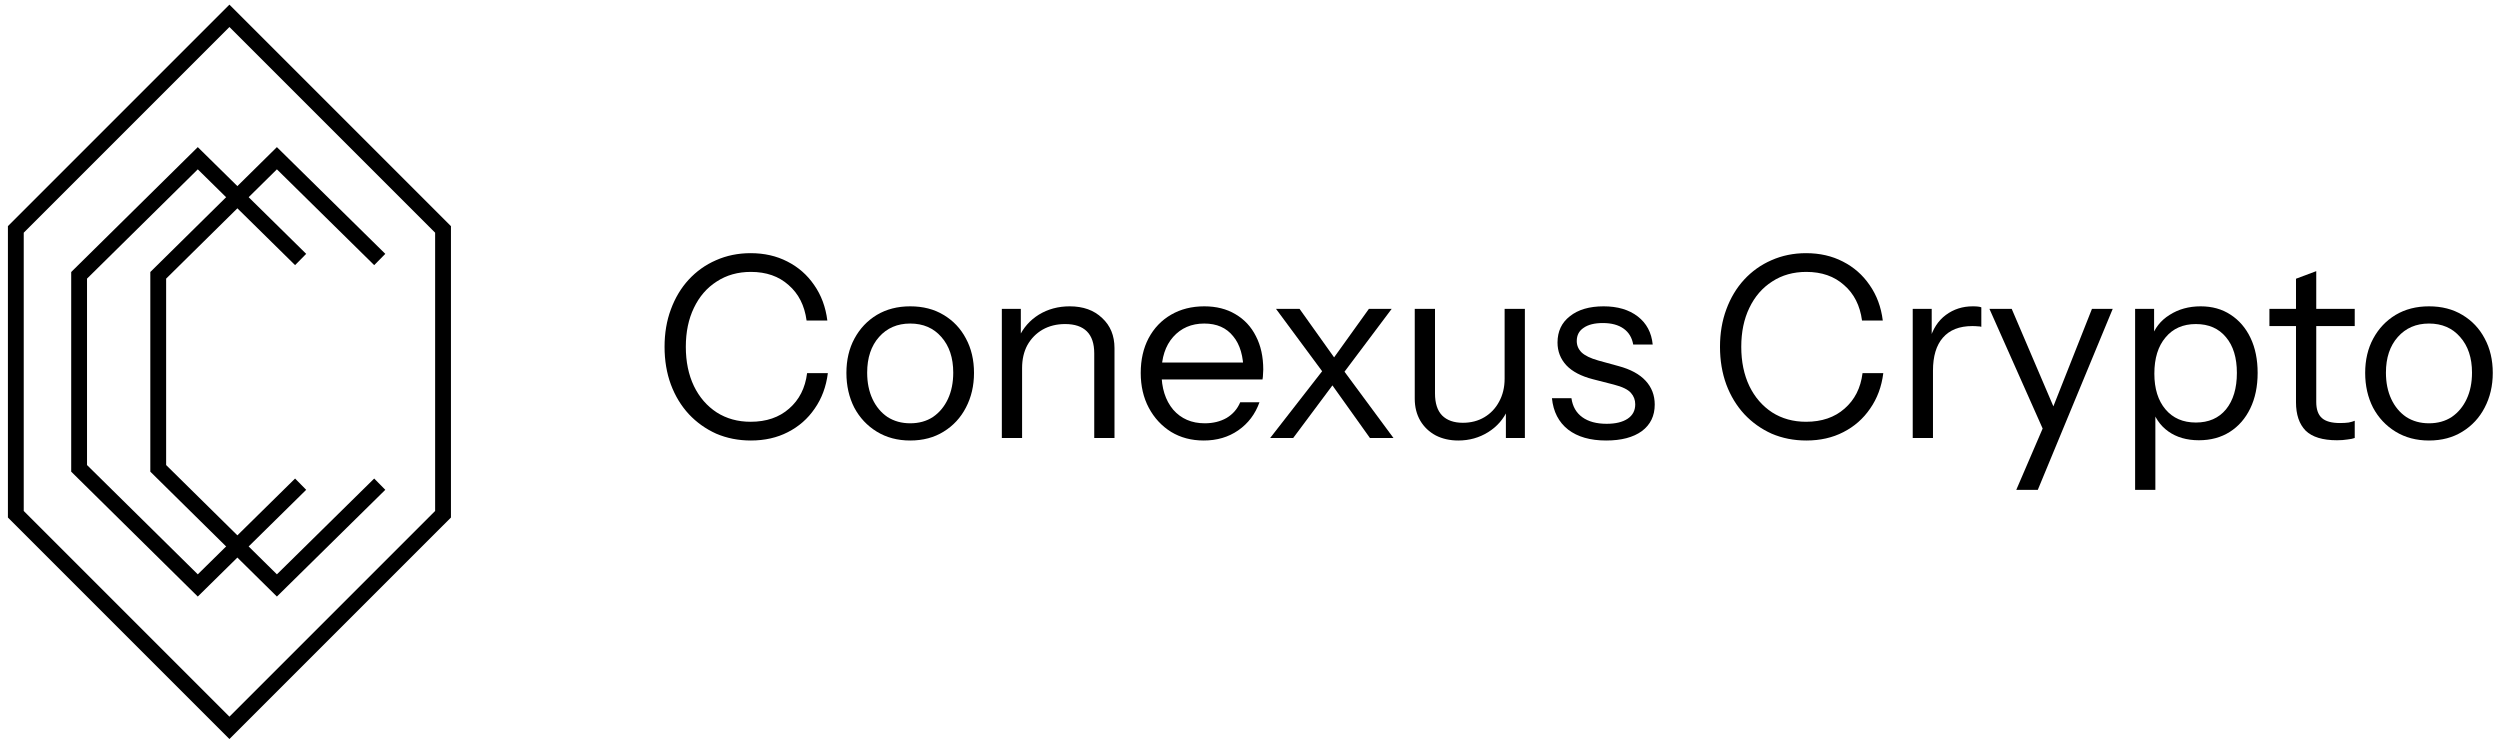
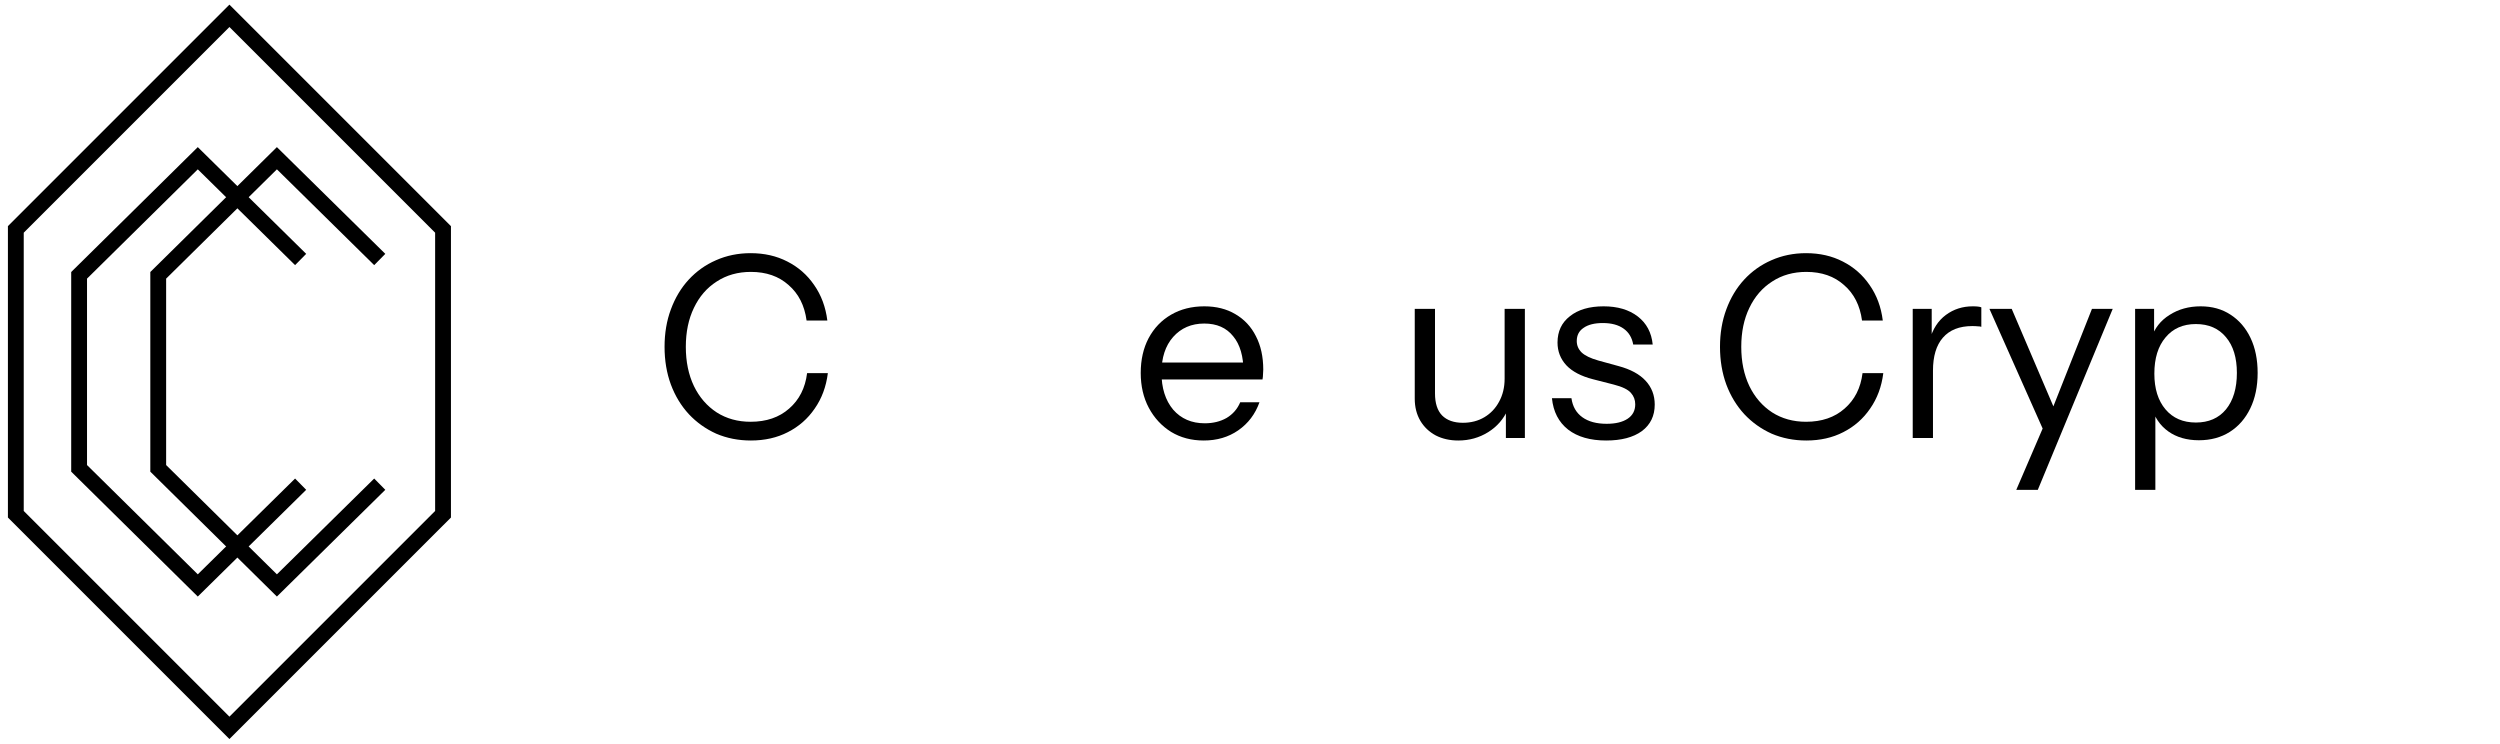
<svg xmlns="http://www.w3.org/2000/svg" width="158" height="47" viewBox="0 0 158 47" fill="none">
-   <path d="M153.511 27.84C152.711 27.84 152.007 27.653 151.399 27.28C150.791 26.907 150.316 26.4 149.975 25.76C149.644 25.109 149.479 24.379 149.479 23.568C149.479 22.747 149.649 22.021 149.991 21.392C150.332 20.763 150.801 20.267 151.399 19.904C152.007 19.541 152.711 19.36 153.511 19.36C154.321 19.36 155.025 19.541 155.623 19.904C156.231 20.267 156.7 20.763 157.031 21.392C157.372 22.021 157.543 22.747 157.543 23.568C157.543 24.379 157.372 25.109 157.031 25.76C156.7 26.4 156.231 26.907 155.623 27.28C155.025 27.653 154.321 27.84 153.511 27.84ZM153.511 26.752C154.065 26.752 154.545 26.619 154.951 26.352C155.356 26.075 155.671 25.696 155.895 25.216C156.119 24.736 156.231 24.181 156.231 23.552C156.231 22.613 155.98 21.861 155.479 21.296C154.988 20.731 154.332 20.448 153.511 20.448C152.7 20.448 152.044 20.731 151.543 21.296C151.041 21.861 150.791 22.613 150.791 23.552C150.791 24.181 150.903 24.736 151.127 25.216C151.351 25.696 151.665 26.075 152.071 26.352C152.487 26.619 152.967 26.752 153.511 26.752Z" fill="black" />
-   <path d="M147.699 27.824C146.792 27.824 146.131 27.621 145.715 27.216C145.31 26.8 145.107 26.203 145.107 25.424V17.616L146.387 17.136V25.408C146.387 25.867 146.504 26.203 146.739 26.416C146.974 26.629 147.358 26.736 147.891 26.736C148.104 26.736 148.286 26.725 148.435 26.704C148.595 26.672 148.723 26.635 148.819 26.592V27.68C148.712 27.723 148.558 27.755 148.355 27.776C148.163 27.808 147.944 27.824 147.699 27.824ZM143.427 20.608V19.52H148.819V20.608H143.427Z" fill="black" />
  <path d="M138.971 27.824C138.203 27.824 137.558 27.637 137.035 27.264C136.512 26.891 136.155 26.363 135.963 25.68L136.219 25.648V30.96H134.939V19.52H136.139V21.424L135.963 21.376C136.166 20.747 136.55 20.256 137.115 19.904C137.68 19.541 138.336 19.36 139.083 19.36C139.808 19.36 140.438 19.536 140.971 19.888C141.515 20.24 141.936 20.731 142.235 21.36C142.534 21.989 142.683 22.725 142.683 23.568C142.683 24.421 142.528 25.168 142.219 25.808C141.91 26.448 141.478 26.944 140.923 27.296C140.368 27.648 139.718 27.824 138.971 27.824ZM138.779 26.704C139.59 26.704 140.224 26.427 140.683 25.872C141.142 25.307 141.371 24.539 141.371 23.568C141.371 22.608 141.142 21.856 140.683 21.312C140.224 20.757 139.59 20.48 138.779 20.48C137.968 20.48 137.328 20.763 136.859 21.328C136.39 21.883 136.155 22.645 136.155 23.616C136.155 24.565 136.39 25.317 136.859 25.872C137.328 26.427 137.968 26.704 138.779 26.704Z" fill="black" />
  <path d="M127.428 30.96L129.252 26.72L129.54 26.272L132.212 19.52H133.524L128.788 30.96H127.428ZM129.396 27.76L125.732 19.52H127.14L130.292 26.896L129.396 27.76Z" fill="black" />
-   <path d="M120.884 27.68V19.52H122.084V21.6H122.164V27.68H120.884ZM122.164 23.424L121.956 21.488C122.148 20.795 122.489 20.267 122.98 19.904C123.47 19.541 124.036 19.36 124.676 19.36C124.942 19.36 125.124 19.381 125.22 19.424V20.656C125.166 20.635 125.092 20.624 124.996 20.624C124.9 20.613 124.782 20.608 124.644 20.608C123.833 20.608 123.214 20.853 122.788 21.344C122.372 21.824 122.164 22.517 122.164 23.424Z" fill="black" />
+   <path d="M120.884 27.68V19.52H122.084V21.6H122.164V27.68H120.884ZL121.956 21.488C122.148 20.795 122.489 20.267 122.98 19.904C123.47 19.541 124.036 19.36 124.676 19.36C124.942 19.36 125.124 19.381 125.22 19.424V20.656C125.166 20.635 125.092 20.624 124.996 20.624C124.9 20.613 124.782 20.608 124.644 20.608C123.833 20.608 123.214 20.853 122.788 21.344C122.372 21.824 122.164 22.517 122.164 23.424Z" fill="black" />
  <path d="M114.16 27.84C113.371 27.84 112.64 27.696 111.968 27.408C111.307 27.109 110.731 26.699 110.24 26.176C109.75 25.643 109.371 25.019 109.104 24.304C108.838 23.579 108.704 22.784 108.704 21.92C108.704 21.056 108.838 20.267 109.104 19.552C109.371 18.827 109.744 18.203 110.224 17.68C110.715 17.147 111.291 16.736 111.952 16.448C112.624 16.149 113.355 16 114.144 16C115.008 16 115.782 16.176 116.464 16.528C117.158 16.88 117.723 17.376 118.16 18.016C118.608 18.656 118.886 19.403 118.992 20.256H117.68C117.552 19.307 117.174 18.56 116.544 18.016C115.926 17.461 115.131 17.184 114.16 17.184C113.339 17.184 112.619 17.387 112 17.792C111.382 18.187 110.902 18.741 110.56 19.456C110.219 20.16 110.048 20.981 110.048 21.92C110.048 22.859 110.219 23.685 110.56 24.4C110.902 25.104 111.382 25.659 112 26.064C112.619 26.459 113.334 26.656 114.144 26.656C115.136 26.656 115.947 26.379 116.576 25.824C117.216 25.269 117.595 24.523 117.712 23.584H119.024C118.918 24.437 118.64 25.184 118.192 25.824C117.755 26.464 117.19 26.96 116.496 27.312C115.814 27.664 115.035 27.84 114.16 27.84Z" fill="black" />
  <path d="M101.507 27.84C100.504 27.84 99.704 27.611 99.107 27.152C98.509 26.683 98.168 26.021 98.083 25.168H99.315C99.389 25.691 99.619 26.091 100.003 26.368C100.387 26.645 100.899 26.784 101.539 26.784C102.104 26.784 102.547 26.677 102.867 26.464C103.187 26.251 103.347 25.947 103.347 25.552C103.347 25.275 103.256 25.035 103.075 24.832C102.893 24.619 102.531 24.443 101.987 24.304L100.675 23.968C99.928 23.776 99.368 23.483 98.995 23.088C98.621 22.683 98.435 22.203 98.435 21.648C98.435 20.944 98.696 20.389 99.219 19.984C99.741 19.568 100.451 19.36 101.347 19.36C102.232 19.36 102.952 19.573 103.507 20C104.061 20.427 104.376 21.019 104.451 21.776H103.219C103.144 21.339 102.941 21.003 102.611 20.768C102.28 20.533 101.843 20.416 101.299 20.416C100.776 20.416 100.371 20.517 100.083 20.72C99.795 20.912 99.651 21.189 99.651 21.552C99.651 21.829 99.752 22.069 99.955 22.272C100.168 22.475 100.52 22.645 101.011 22.784L102.291 23.136C103.048 23.339 103.619 23.648 104.003 24.064C104.387 24.48 104.579 24.981 104.579 25.568C104.579 26.283 104.307 26.843 103.763 27.248C103.219 27.643 102.467 27.84 101.507 27.84Z" fill="black" />
  <path d="M92.164 27.84C91.631 27.84 91.156 27.733 90.74 27.52C90.324 27.296 89.999 26.987 89.764 26.592C89.529 26.187 89.412 25.723 89.412 25.2V19.52H90.692V24.864C90.692 25.483 90.841 25.947 91.14 26.256C91.449 26.565 91.887 26.72 92.452 26.72C92.964 26.72 93.417 26.603 93.812 26.368C94.207 26.133 94.516 25.808 94.74 25.392C94.975 24.965 95.092 24.48 95.092 23.936L95.3 25.872C95.033 26.48 94.617 26.96 94.052 27.312C93.487 27.664 92.857 27.84 92.164 27.84ZM95.172 27.68V25.76H95.092V19.52H96.372V27.68H95.172Z" fill="black" />
-   <path d="M86.579 27.68L83.875 23.888L80.643 19.52H82.131L84.627 23.024L88.067 27.68H86.579ZM83.955 23.088L86.515 19.52H87.955L84.627 23.952L83.955 23.088ZM84.499 23.968L81.731 27.68H80.275L83.875 23.056L84.499 23.968Z" fill="black" />
  <path d="M76.078 27.84C75.3 27.84 74.612 27.659 74.014 27.296C73.417 26.923 72.948 26.416 72.606 25.776C72.265 25.136 72.094 24.4 72.094 23.568C72.094 22.736 72.26 22.005 72.59 21.376C72.932 20.736 73.406 20.24 74.014 19.888C74.622 19.536 75.321 19.36 76.11 19.36C76.868 19.36 77.524 19.525 78.078 19.856C78.644 20.187 79.076 20.651 79.374 21.248C79.684 21.845 79.838 22.549 79.838 23.36C79.838 23.467 79.833 23.568 79.822 23.664C79.822 23.76 79.812 23.867 79.79 23.984H73.054V22.912H79.006L78.59 23.504C78.59 22.523 78.372 21.771 77.934 21.248C77.508 20.715 76.9 20.448 76.11 20.448C75.3 20.448 74.644 20.731 74.142 21.296C73.652 21.851 73.406 22.603 73.406 23.552C73.406 24.523 73.652 25.301 74.142 25.888C74.644 26.464 75.31 26.752 76.142 26.752C76.665 26.752 77.124 26.64 77.518 26.416C77.913 26.181 78.201 25.851 78.382 25.424H79.598C79.332 26.171 78.884 26.763 78.254 27.2C77.636 27.627 76.91 27.84 76.078 27.84Z" fill="black" />
-   <path d="M63.316 27.68V19.52H64.516V21.44H64.596V27.68H63.316ZM69.156 27.68V22.336C69.156 21.717 69.002 21.253 68.692 20.944C68.383 20.635 67.924 20.48 67.316 20.48C66.783 20.48 66.308 20.597 65.892 20.832C65.487 21.067 65.167 21.392 64.932 21.808C64.708 22.224 64.596 22.709 64.596 23.264L64.388 21.328C64.666 20.72 65.087 20.24 65.652 19.888C66.228 19.536 66.879 19.36 67.604 19.36C68.458 19.36 69.14 19.605 69.652 20.096C70.175 20.576 70.436 21.211 70.436 22V27.68H69.156Z" fill="black" />
-   <path d="M57.525 27.84C56.725 27.84 56.021 27.653 55.413 27.28C54.805 26.907 54.33 26.4 53.989 25.76C53.658 25.109 53.493 24.379 53.493 23.568C53.493 22.747 53.663 22.021 54.005 21.392C54.346 20.763 54.815 20.267 55.413 19.904C56.021 19.541 56.725 19.36 57.525 19.36C58.335 19.36 59.039 19.541 59.637 19.904C60.245 20.267 60.714 20.763 61.045 21.392C61.386 22.021 61.557 22.747 61.557 23.568C61.557 24.379 61.386 25.109 61.045 25.76C60.714 26.4 60.245 26.907 59.637 27.28C59.039 27.653 58.335 27.84 57.525 27.84ZM57.525 26.752C58.079 26.752 58.559 26.619 58.965 26.352C59.37 26.075 59.685 25.696 59.909 25.216C60.133 24.736 60.245 24.181 60.245 23.552C60.245 22.613 59.994 21.861 59.493 21.296C59.002 20.731 58.346 20.448 57.525 20.448C56.714 20.448 56.058 20.731 55.557 21.296C55.055 21.861 54.805 22.613 54.805 23.552C54.805 24.181 54.917 24.736 55.141 25.216C55.365 25.696 55.679 26.075 56.085 26.352C56.501 26.619 56.981 26.752 57.525 26.752Z" fill="black" />
  <path d="M47.456 27.84C46.667 27.84 45.936 27.696 45.264 27.408C44.603 27.109 44.027 26.699 43.536 26.176C43.045 25.643 42.667 25.019 42.4 24.304C42.133 23.579 42 22.784 42 21.92C42 21.056 42.133 20.267 42.4 19.552C42.667 18.827 43.04 18.203 43.52 17.68C44.011 17.147 44.587 16.736 45.248 16.448C45.92 16.149 46.651 16 47.44 16C48.304 16 49.077 16.176 49.76 16.528C50.453 16.88 51.019 17.376 51.456 18.016C51.904 18.656 52.181 19.403 52.288 20.256H50.976C50.848 19.307 50.469 18.56 49.84 18.016C49.221 17.461 48.427 17.184 47.456 17.184C46.635 17.184 45.915 17.387 45.296 17.792C44.677 18.187 44.197 18.741 43.856 19.456C43.515 20.16 43.344 20.981 43.344 21.92C43.344 22.859 43.515 23.685 43.856 24.4C44.197 25.104 44.677 25.659 45.296 26.064C45.915 26.459 46.629 26.656 47.44 26.656C48.432 26.656 49.243 26.379 49.872 25.824C50.512 25.269 50.891 24.523 51.008 23.584H52.32C52.213 24.437 51.936 25.184 51.488 25.824C51.051 26.464 50.485 26.96 49.792 27.312C49.109 27.664 48.331 27.84 47.456 27.84Z" fill="black" />
  <path d="M19 16.4L12.5 10L5 17.4V29.6L12.5 37L19 30.6" stroke="black" />
  <path d="M24 16.4L17.5 10L10 17.4V29.6L17.5 37L24 30.6" stroke="black" />
  <path d="M1 14.5L14.5 1L28 14.5V32.5L14.5 46L1 32.5V14.5Z" stroke="black" />
</svg>